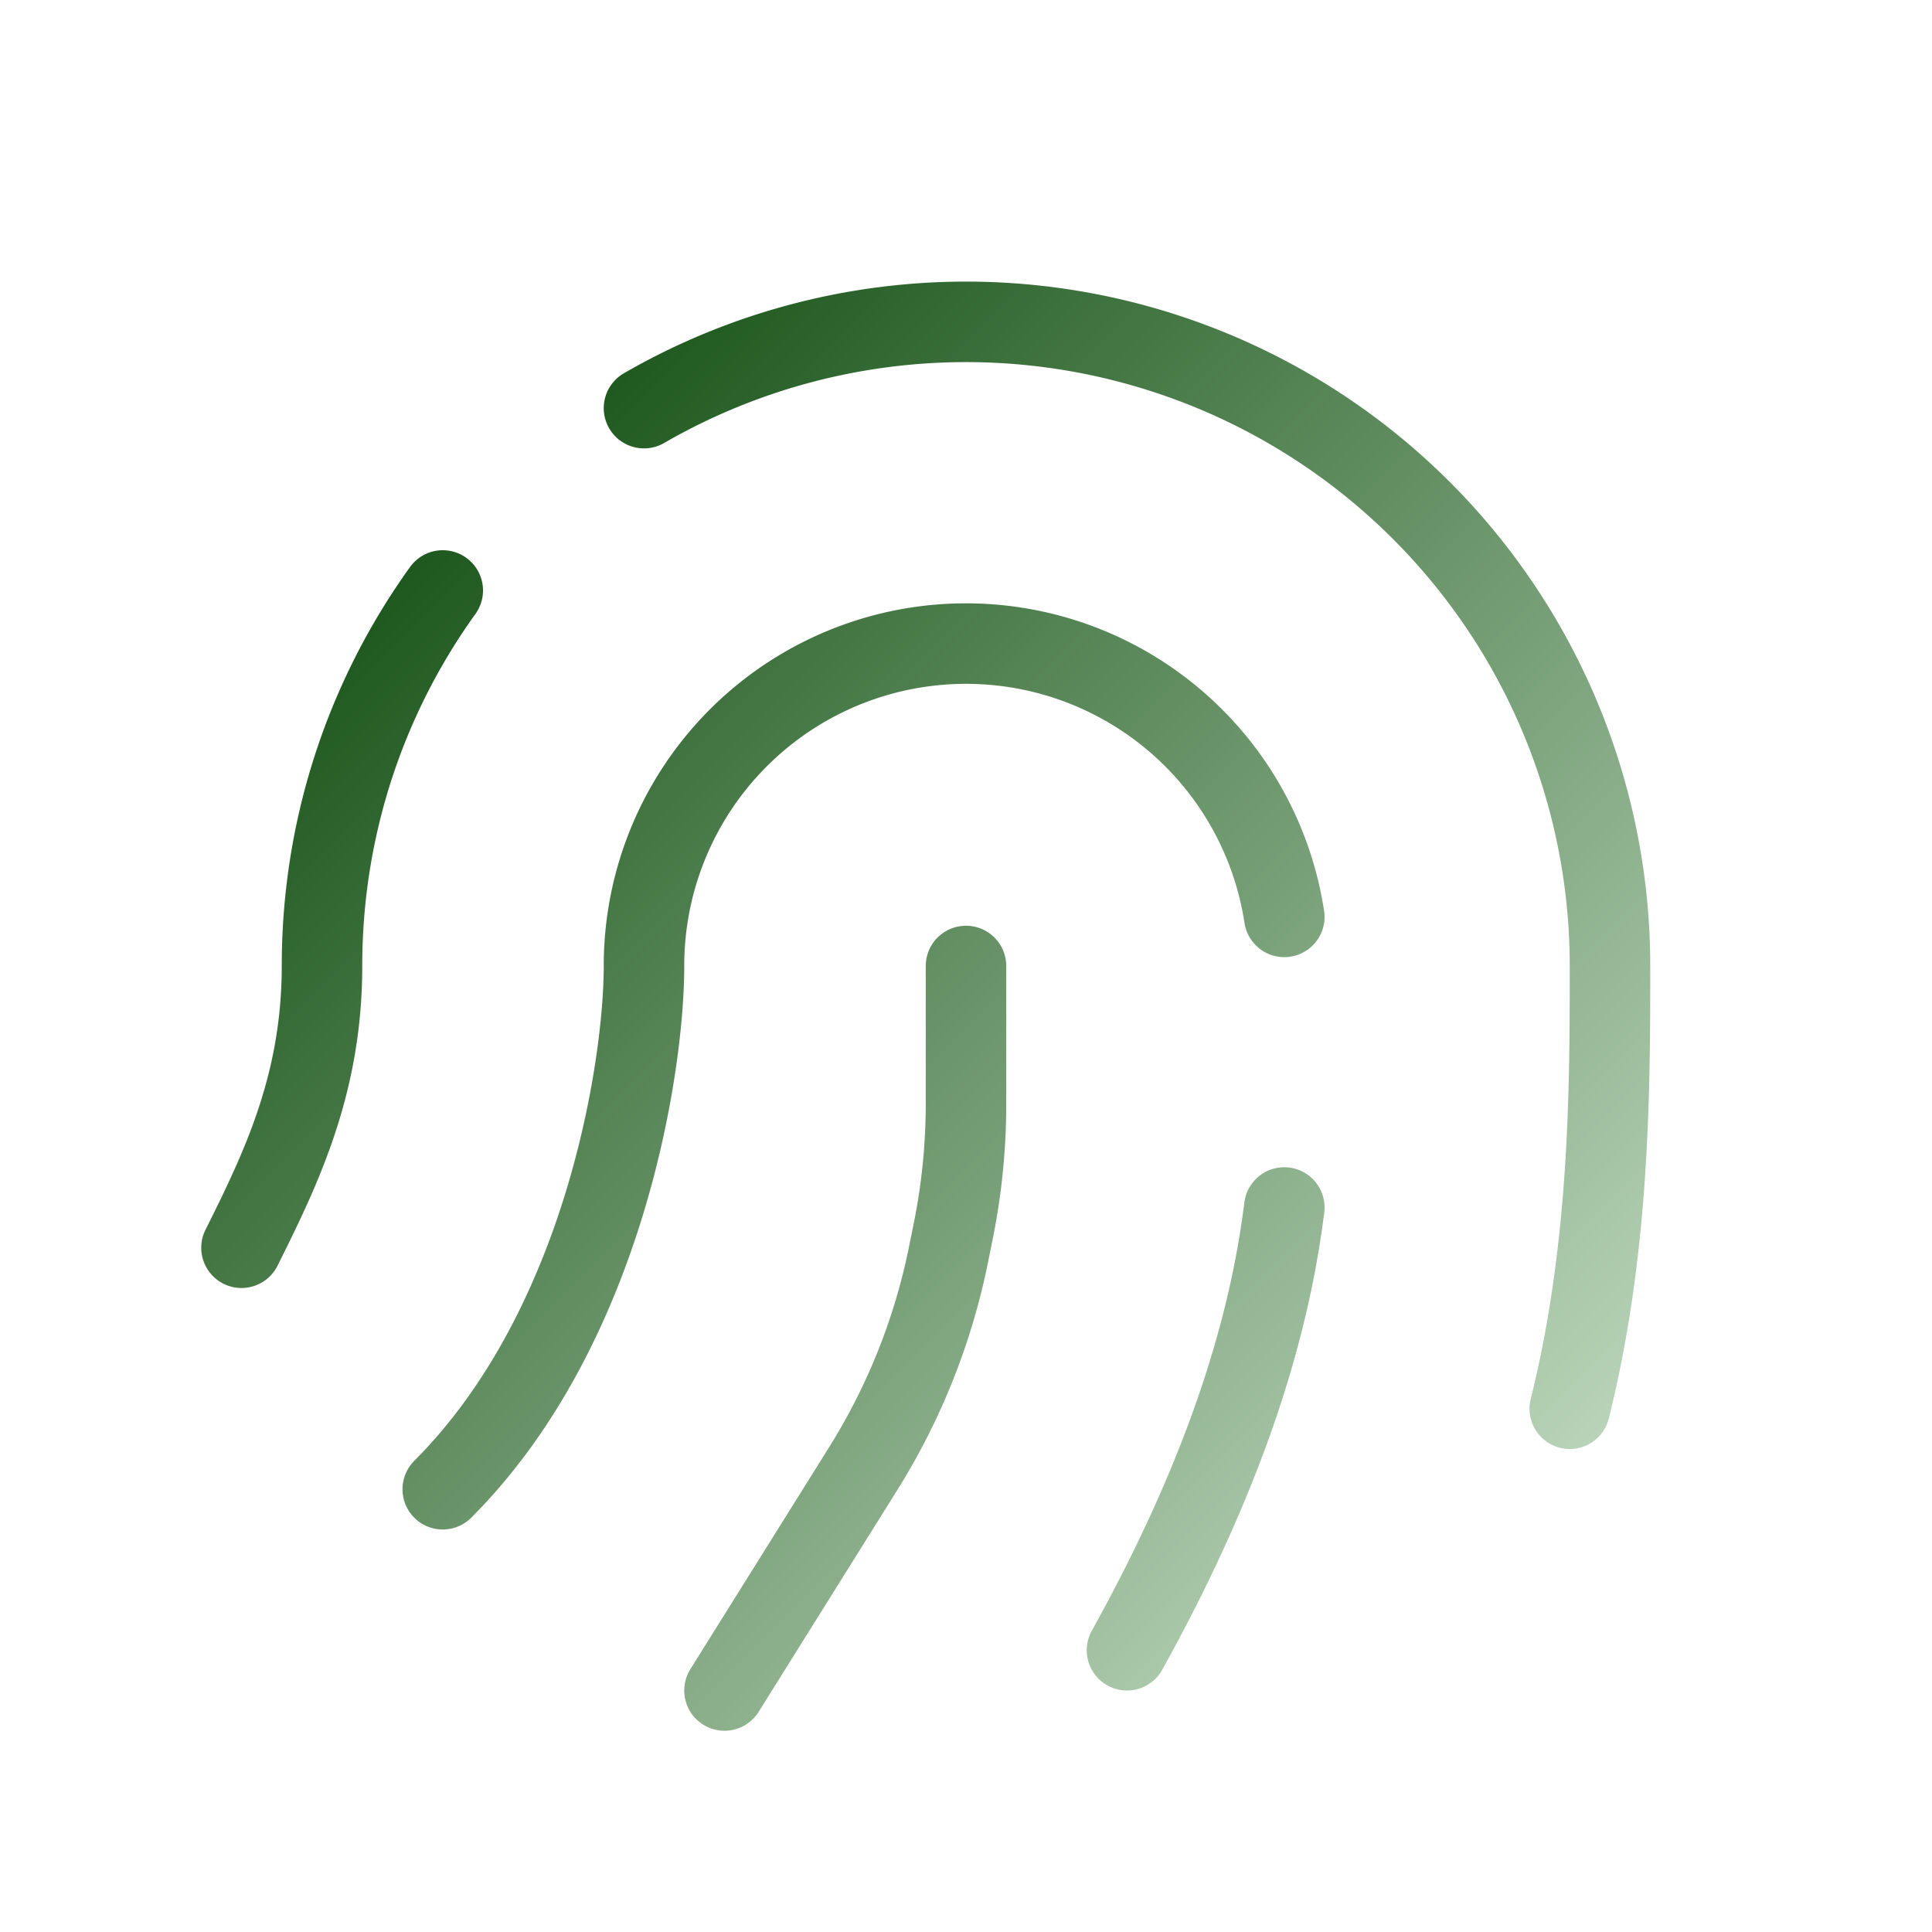
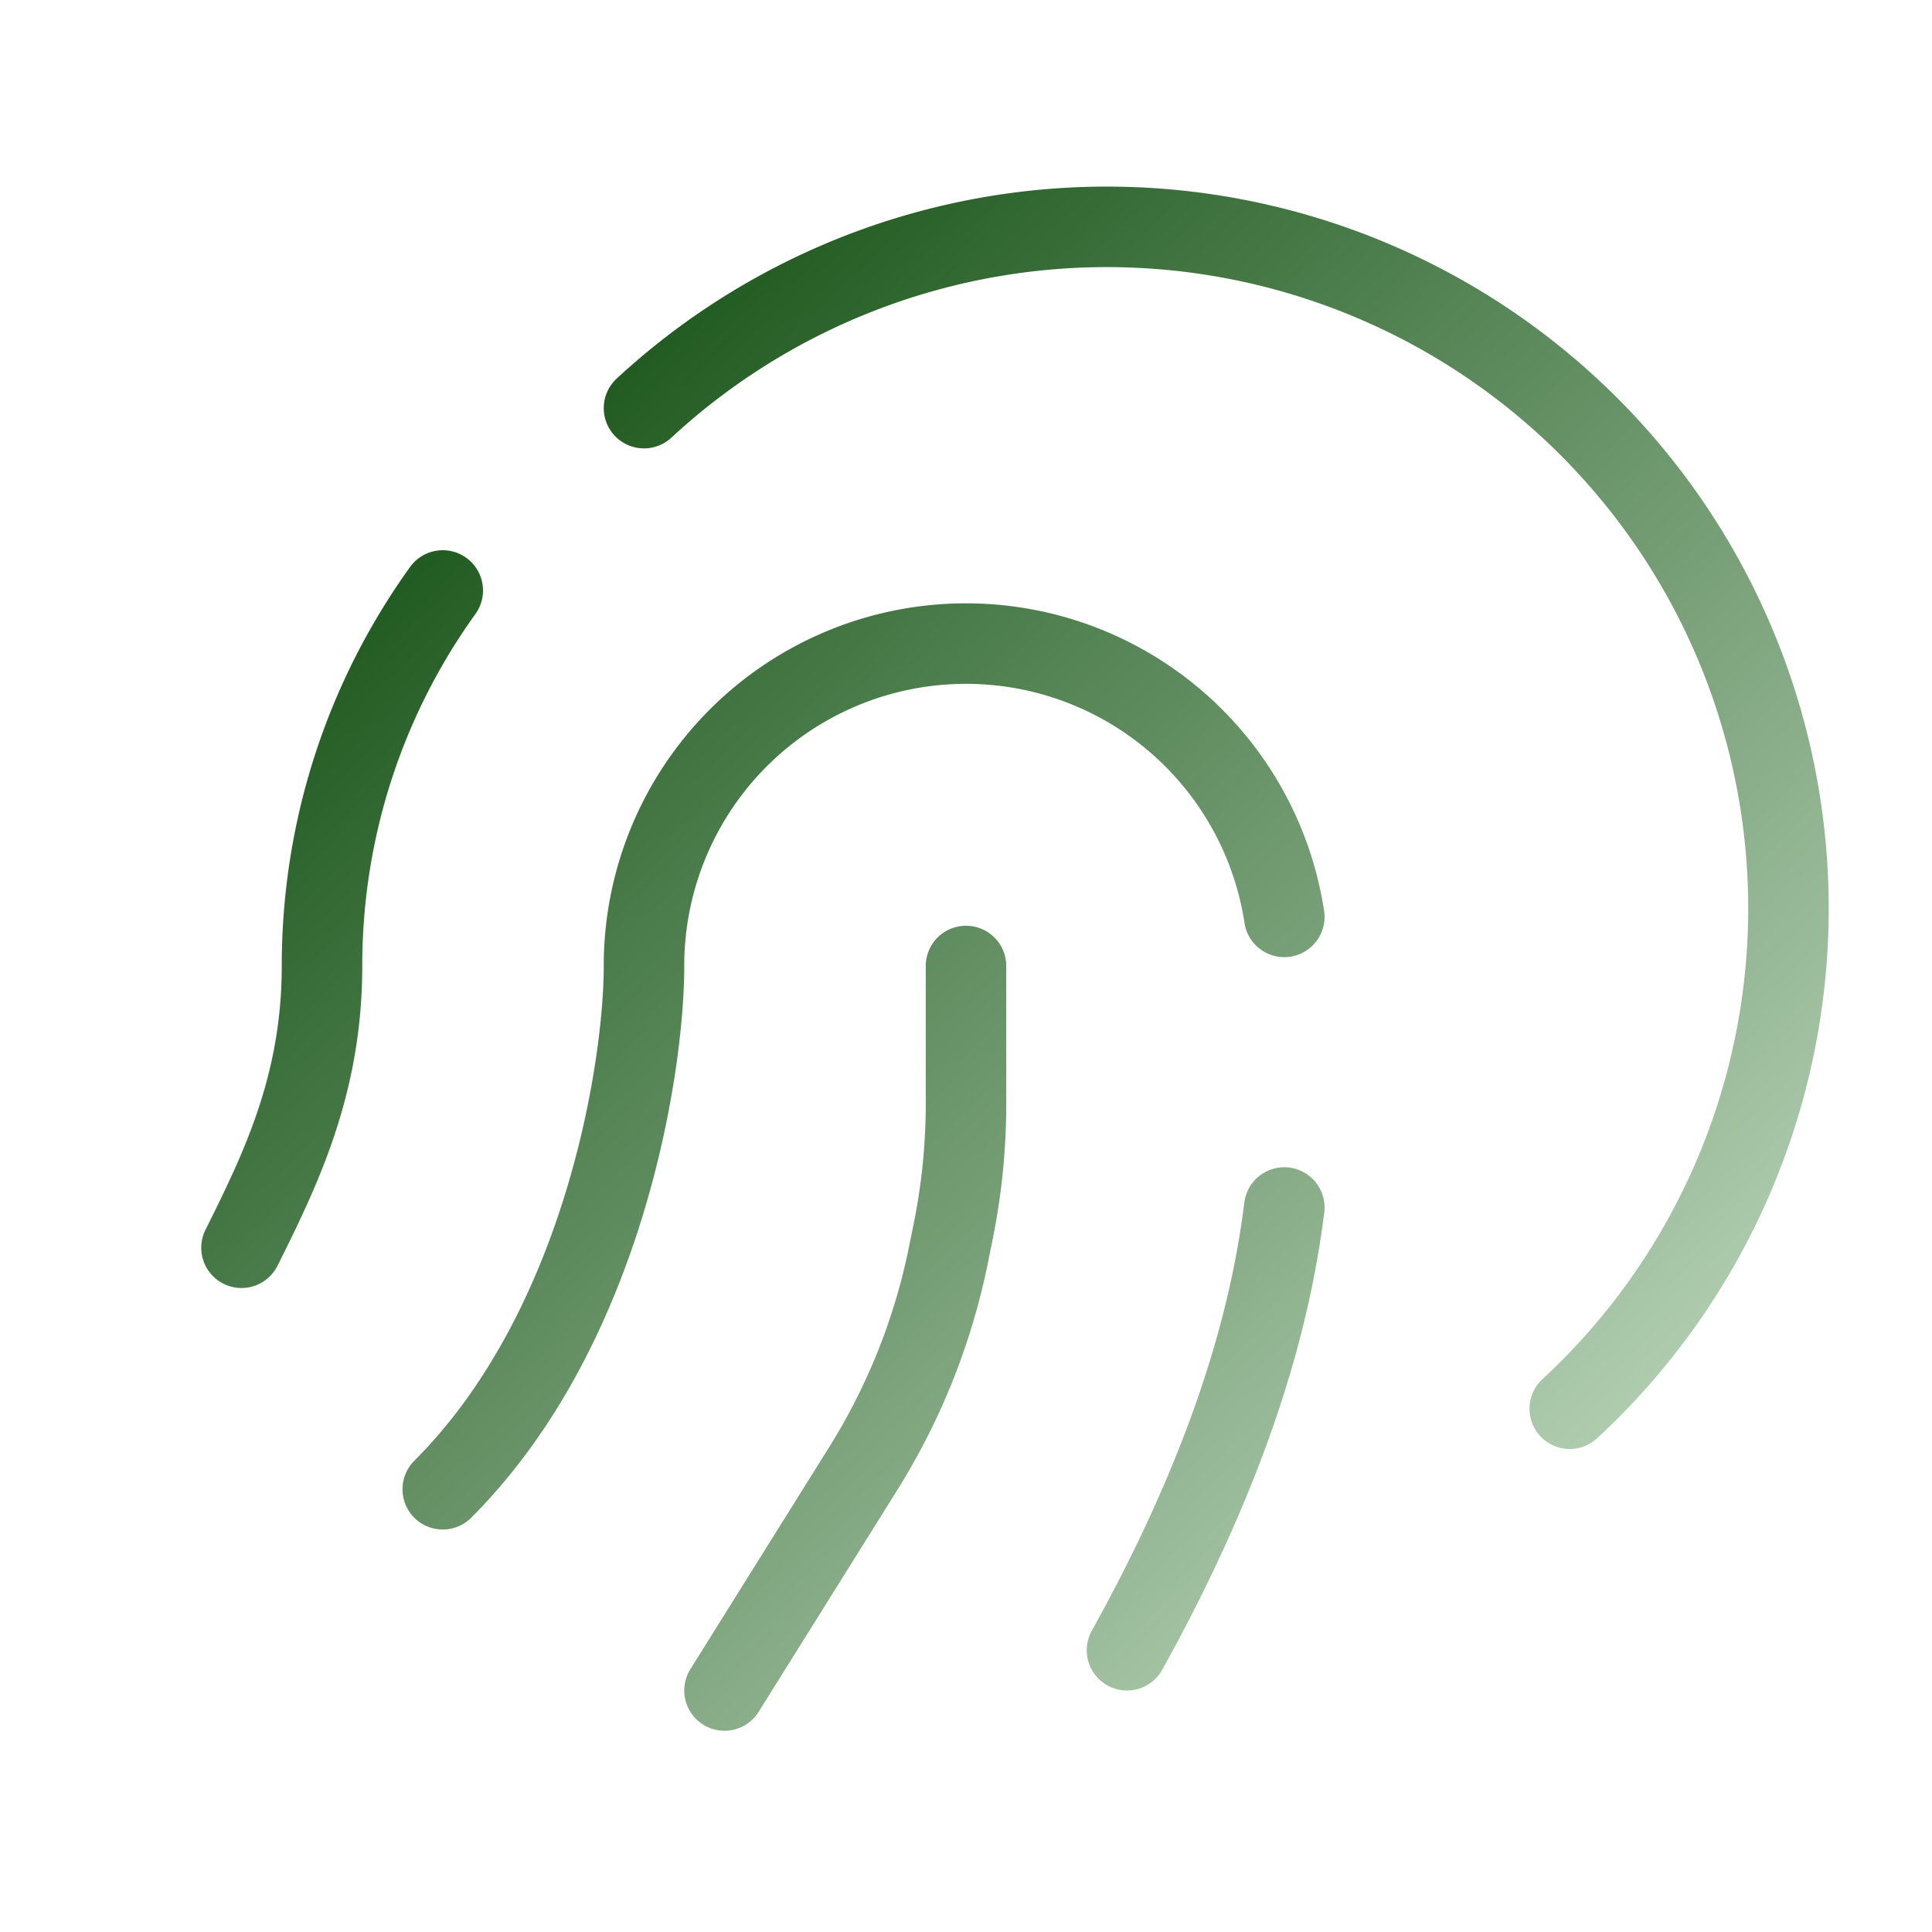
<svg xmlns="http://www.w3.org/2000/svg" width="800px" height="800px" viewBox="0 0 24 24" fill="none">
  <defs>
    <linearGradient id="gradient2" x1="0%" y1="0%" x2="100%" y2="100%">
      <stop offset="0%" style="stop-color:#004000;stop-opacity:1" />
      <stop offset="100%" style="stop-color:#cce3cc;stop-opacity:1" />
    </linearGradient>
  </defs>
-   <path stroke="url(#gradient2)" stroke-linecap="round" stroke-linejoin="round" strokeWidth="2" d="m9 21 1.726-2.761a8 8 0 0 0 1.06-2.671l.059-.291a8.002 8.002 0 0 0 .155-1.57V12m-9 3.5c.5-1 1-2.043 1-3.5 0-1.74.556-3.352 1.5-4.665m0 11.165c2-2 2.5-5.237 2.5-6.5a4 4 0 0 1 7.954-.61M19.5 17.5c.5-2 .5-4 .5-5.5A8 8 0 0 0 8 5.07M15.954 15c-.174 1.393-.666 3.181-1.954 5.5" />
+   <path stroke="url(#gradient2)" stroke-linecap="round" stroke-linejoin="round" strokeWidth="2" d="m9 21 1.726-2.761a8 8 0 0 0 1.06-2.671l.059-.291a8.002 8.002 0 0 0 .155-1.57V12m-9 3.5c.5-1 1-2.043 1-3.5 0-1.74.556-3.352 1.5-4.665m0 11.165c2-2 2.5-5.237 2.5-6.5a4 4 0 0 1 7.954-.61M19.5 17.5A8 8 0 0 0 8 5.07M15.954 15c-.174 1.393-.666 3.181-1.954 5.5" />
</svg>